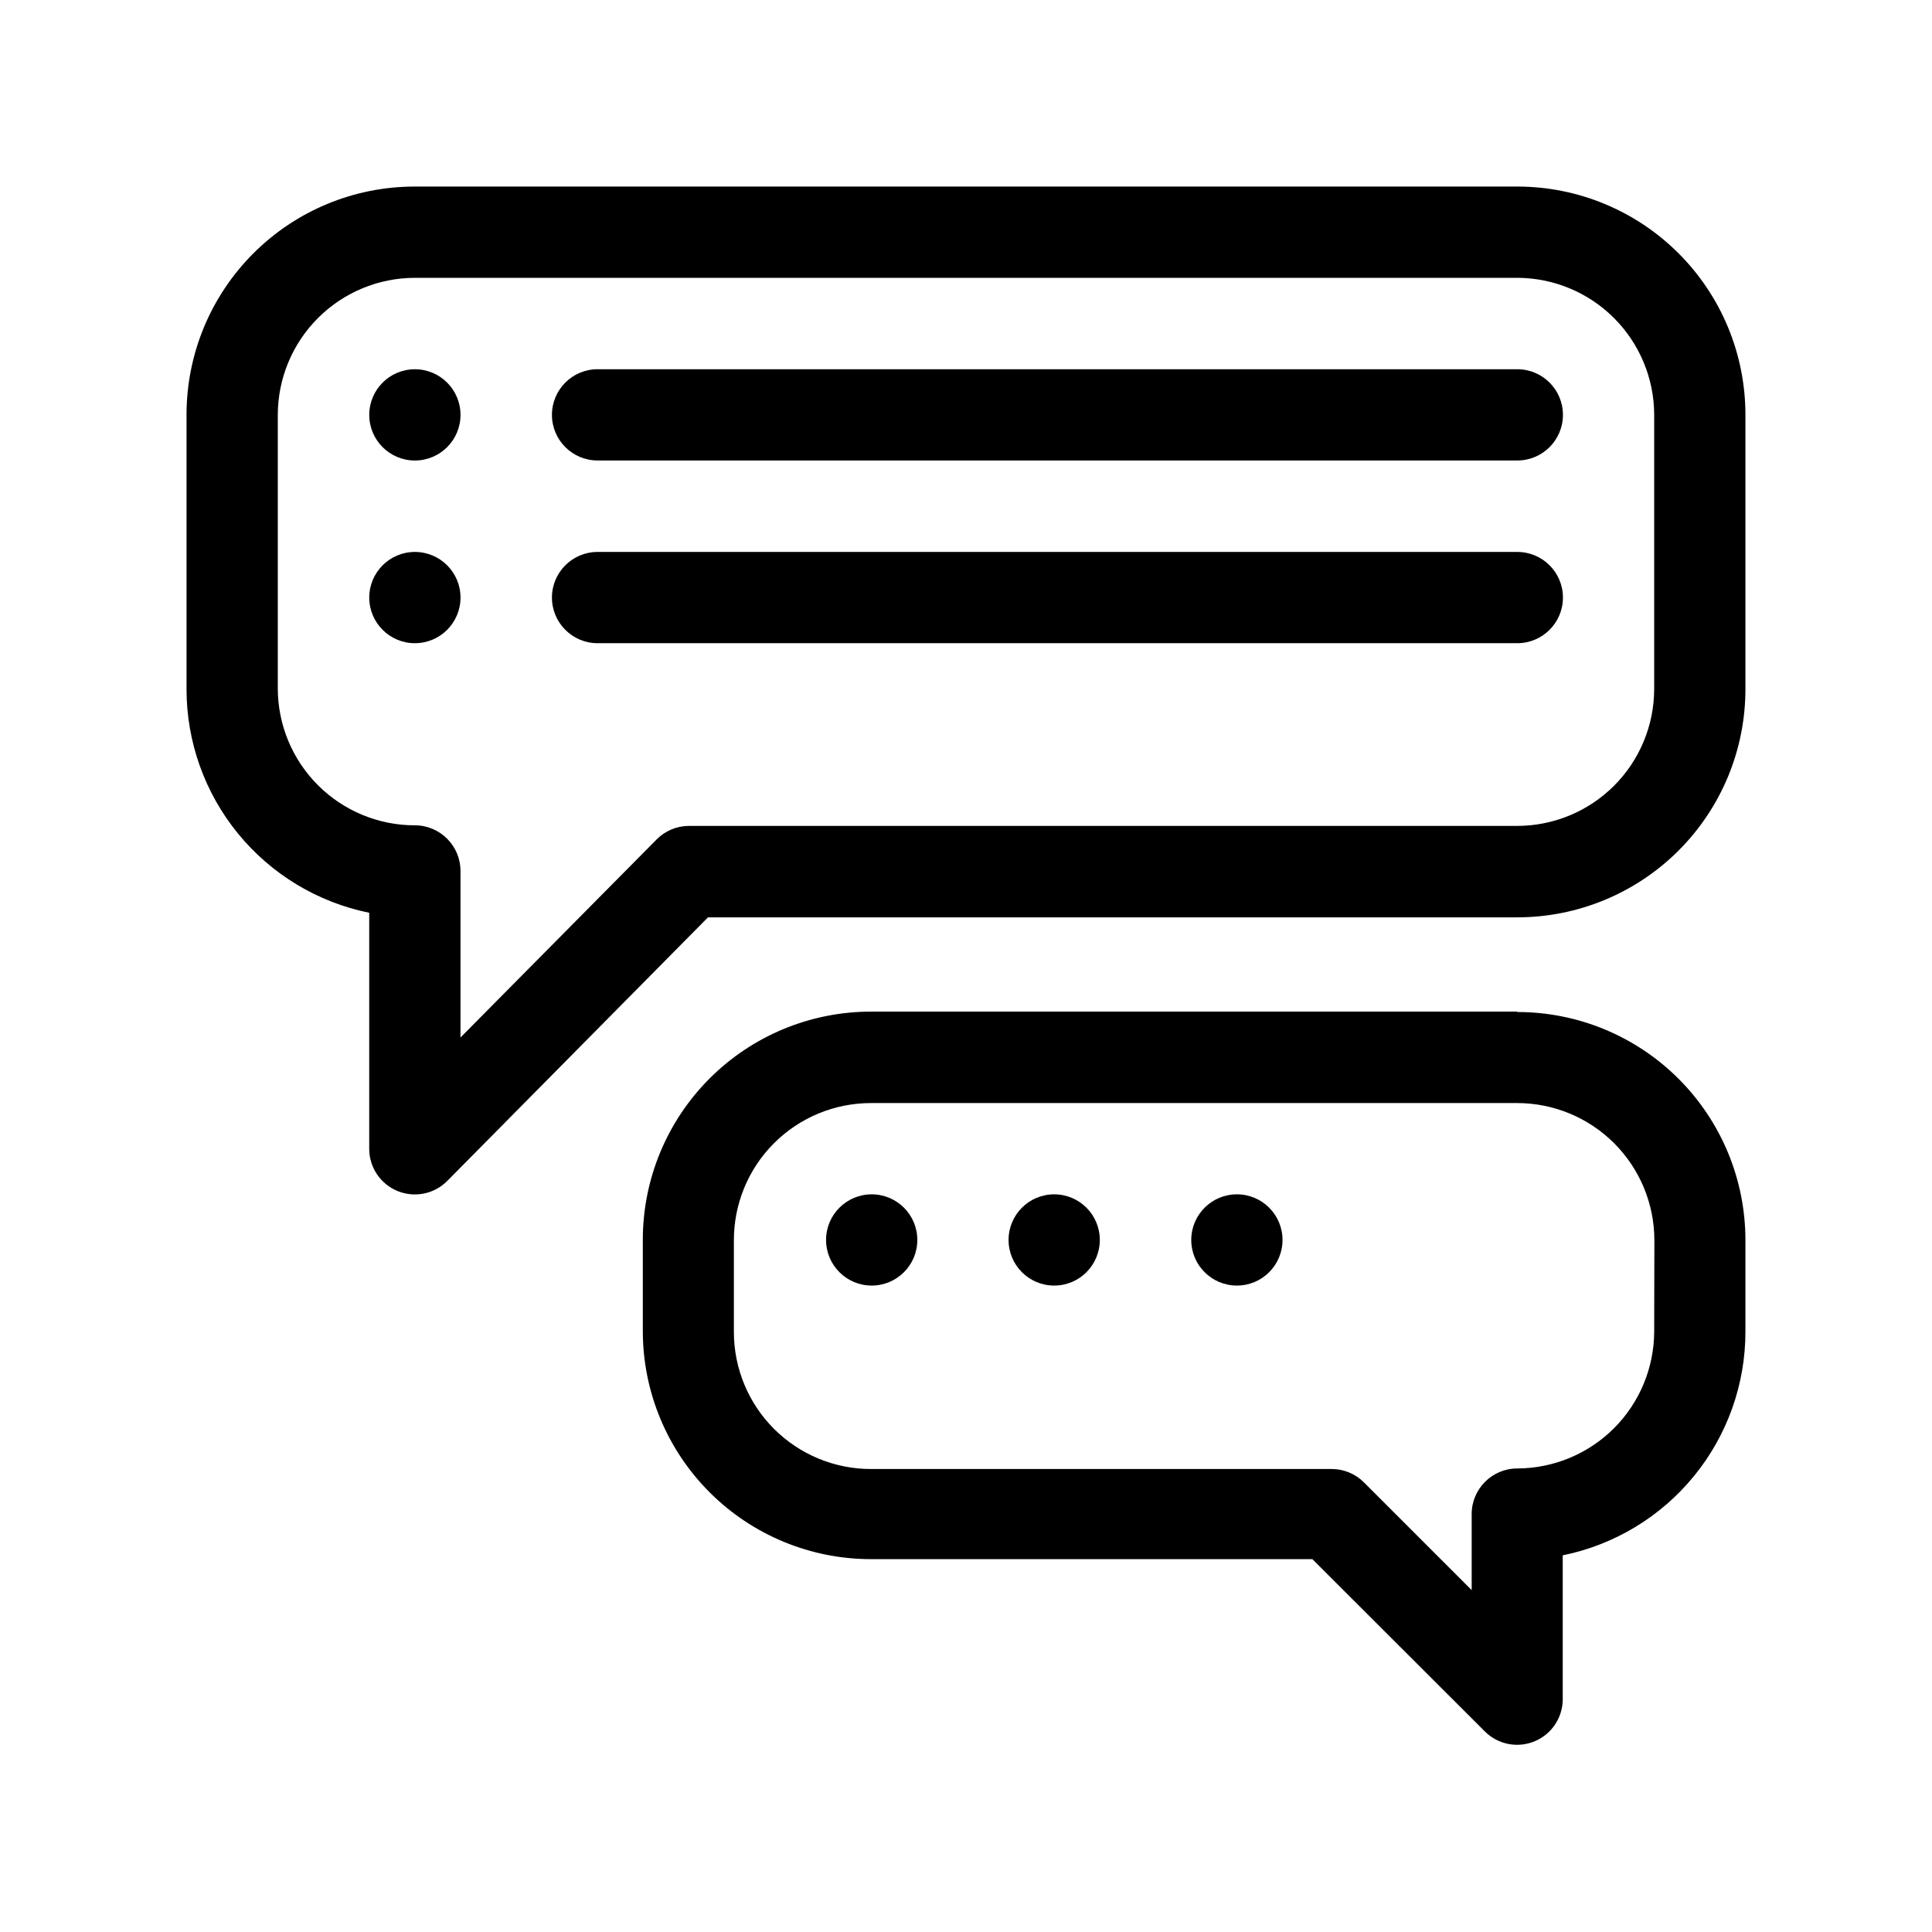
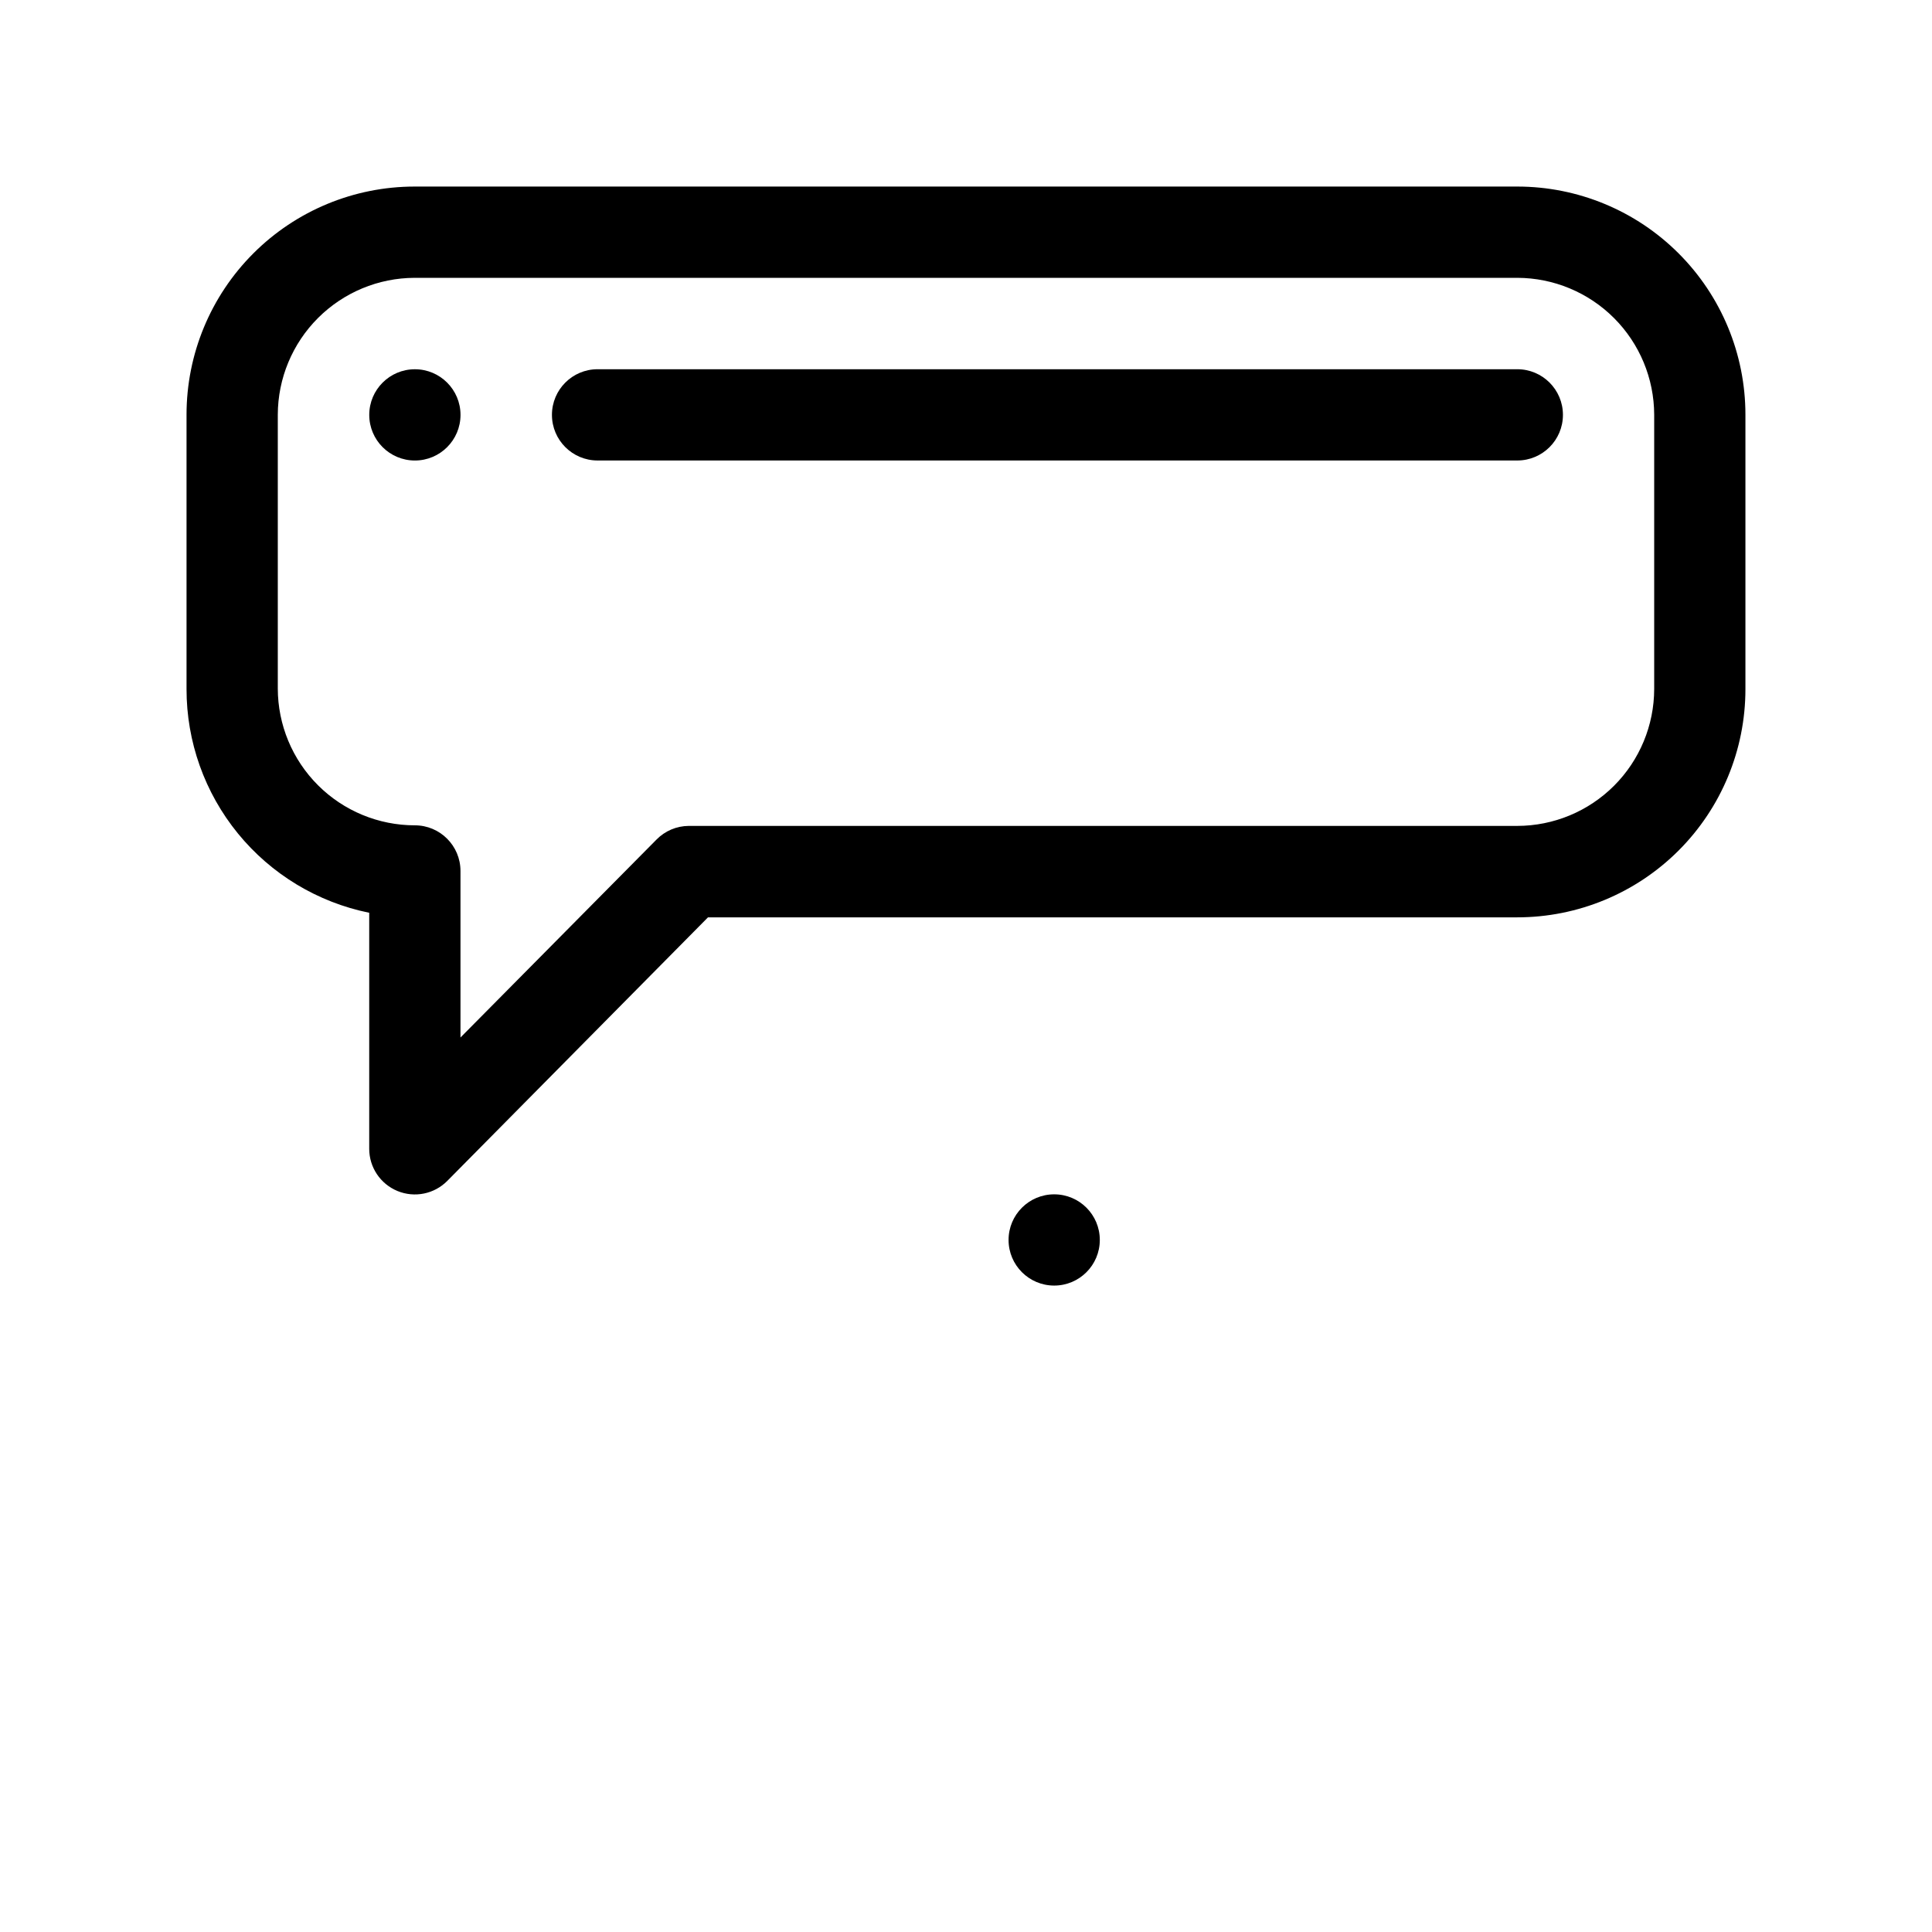
<svg xmlns="http://www.w3.org/2000/svg" fill="#000000" width="800px" height="800px" version="1.1" viewBox="144 144 512 512">
  <g>
    <path d="m266.04 253.95c0 6.676-5.414 12.09-12.09 12.09-6.68 0-12.094-5.414-12.094-12.09 0-6.68 5.414-12.094 12.094-12.094 6.676 0 12.09 5.414 12.09 12.094" />
-     <path d="m266.04 302.36c0 6.68-5.414 12.094-12.09 12.094-6.68 0-12.094-5.414-12.094-12.094 0-6.676 5.414-12.09 12.094-12.09 6.676 0 12.09 5.414 12.09 12.09" />
-     <path d="m387.1 472.6c0 6.676-5.414 12.09-12.094 12.09-6.676 0-12.09-5.414-12.09-12.09 0-6.68 5.414-12.09 12.09-12.09 6.68 0 12.094 5.41 12.094 12.09" />
    <path d="m435.46 472.6c0 6.676-5.41 12.09-12.09 12.09-6.676 0-12.09-5.414-12.09-12.09 0-6.68 5.414-12.09 12.09-12.09 6.68 0 12.09 5.41 12.09 12.09" />
-     <path d="m483.88 472.6c0 6.676-5.414 12.09-12.09 12.09-6.68 0-12.094-5.414-12.094-12.09 0-6.68 5.414-12.09 12.094-12.09 6.676 0 12.09 5.41 12.09 12.09" />
    <path d="m546.1 193.44h-292.21c-16.035 0-31.414 6.367-42.75 17.707-11.34 11.336-17.707 26.715-17.707 42.75v72.699c-0.012 13.953 4.801 27.48 13.625 38.289 8.824 10.809 21.117 18.23 34.789 21.008v62.523c-0.012 4.914 2.949 9.344 7.496 11.215 4.543 1.867 9.766 0.801 13.211-2.699l69.074-69.828h214.47c16.035 0 31.414-6.371 42.75-17.707 11.34-11.34 17.707-26.715 17.707-42.75v-72.75c0-16.035-6.367-31.414-17.707-42.75-11.336-11.34-26.715-17.707-42.75-17.707zm36.277 133.16c-0.016 9.617-3.84 18.836-10.641 25.637-6.801 6.797-16.02 10.625-25.637 10.637h-219.56c-3.227 0.016-6.312 1.32-8.566 3.629l-51.941 52.445v-44.133c0-6.68-5.414-12.094-12.09-12.094-9.625 0-18.859-3.82-25.668-10.621-6.812-6.801-10.645-16.027-10.656-25.652v-72.547c0.023-9.613 3.856-18.824 10.652-25.621 6.797-6.797 16.008-10.629 25.621-10.652h292.21c9.613 0.023 18.824 3.856 25.621 10.652 6.797 6.797 10.629 16.008 10.656 25.621z" fill-rule="evenodd" />
-     <path d="m546.1 412.09h-171.29c-16.035 0-31.414 6.371-42.75 17.707-11.34 11.34-17.707 26.715-17.707 42.75v24.184c0 16.035 6.367 31.41 17.707 42.75 11.336 11.336 26.715 17.707 42.75 17.707h116.98l45.695 45.645c3.457 3.473 8.668 4.512 13.195 2.633 4.527-1.875 7.473-6.297 7.461-11.199v-38.086c13.684-2.781 25.98-10.211 34.805-21.031 8.824-10.816 13.637-24.355 13.609-38.316v-24.184c0-16.035-6.367-31.414-17.707-42.75-11.336-11.34-26.715-17.707-42.75-17.707zm36.277 84.742c-0.016 9.621-3.84 18.844-10.637 25.652-6.801 6.809-16.02 10.645-25.641 10.672-6.676 0-12.09 5.414-12.09 12.09v20.152l-28.566-28.566c-2.269-2.269-5.352-3.539-8.562-3.527h-122.07c-9.633 0-18.875-3.824-25.688-10.637s-10.637-16.051-10.637-25.688v-24.184 0.004c-0.043-9.66 3.769-18.941 10.586-25.785 6.816-6.844 16.078-10.691 25.738-10.691h171.29c9.633 0.012 18.863 3.844 25.672 10.652 6.809 6.809 10.641 16.043 10.656 25.672z" fill-rule="evenodd" />
    <path d="m546.1 241.85h-243.74c-6.676 0-12.09 5.414-12.09 12.094 0 6.676 5.414 12.09 12.09 12.09h243.74c6.68 0 12.094-5.414 12.094-12.09 0-6.68-5.414-12.094-12.094-12.094z" fill-rule="evenodd" />
-     <path d="m546.1 290.27h-243.74c-6.676 0-12.09 5.414-12.09 12.09 0 6.68 5.414 12.094 12.09 12.094h243.74c6.68 0 12.094-5.414 12.094-12.094 0-6.676-5.414-12.09-12.094-12.09z" fill-rule="evenodd" />
  </g>
</svg>